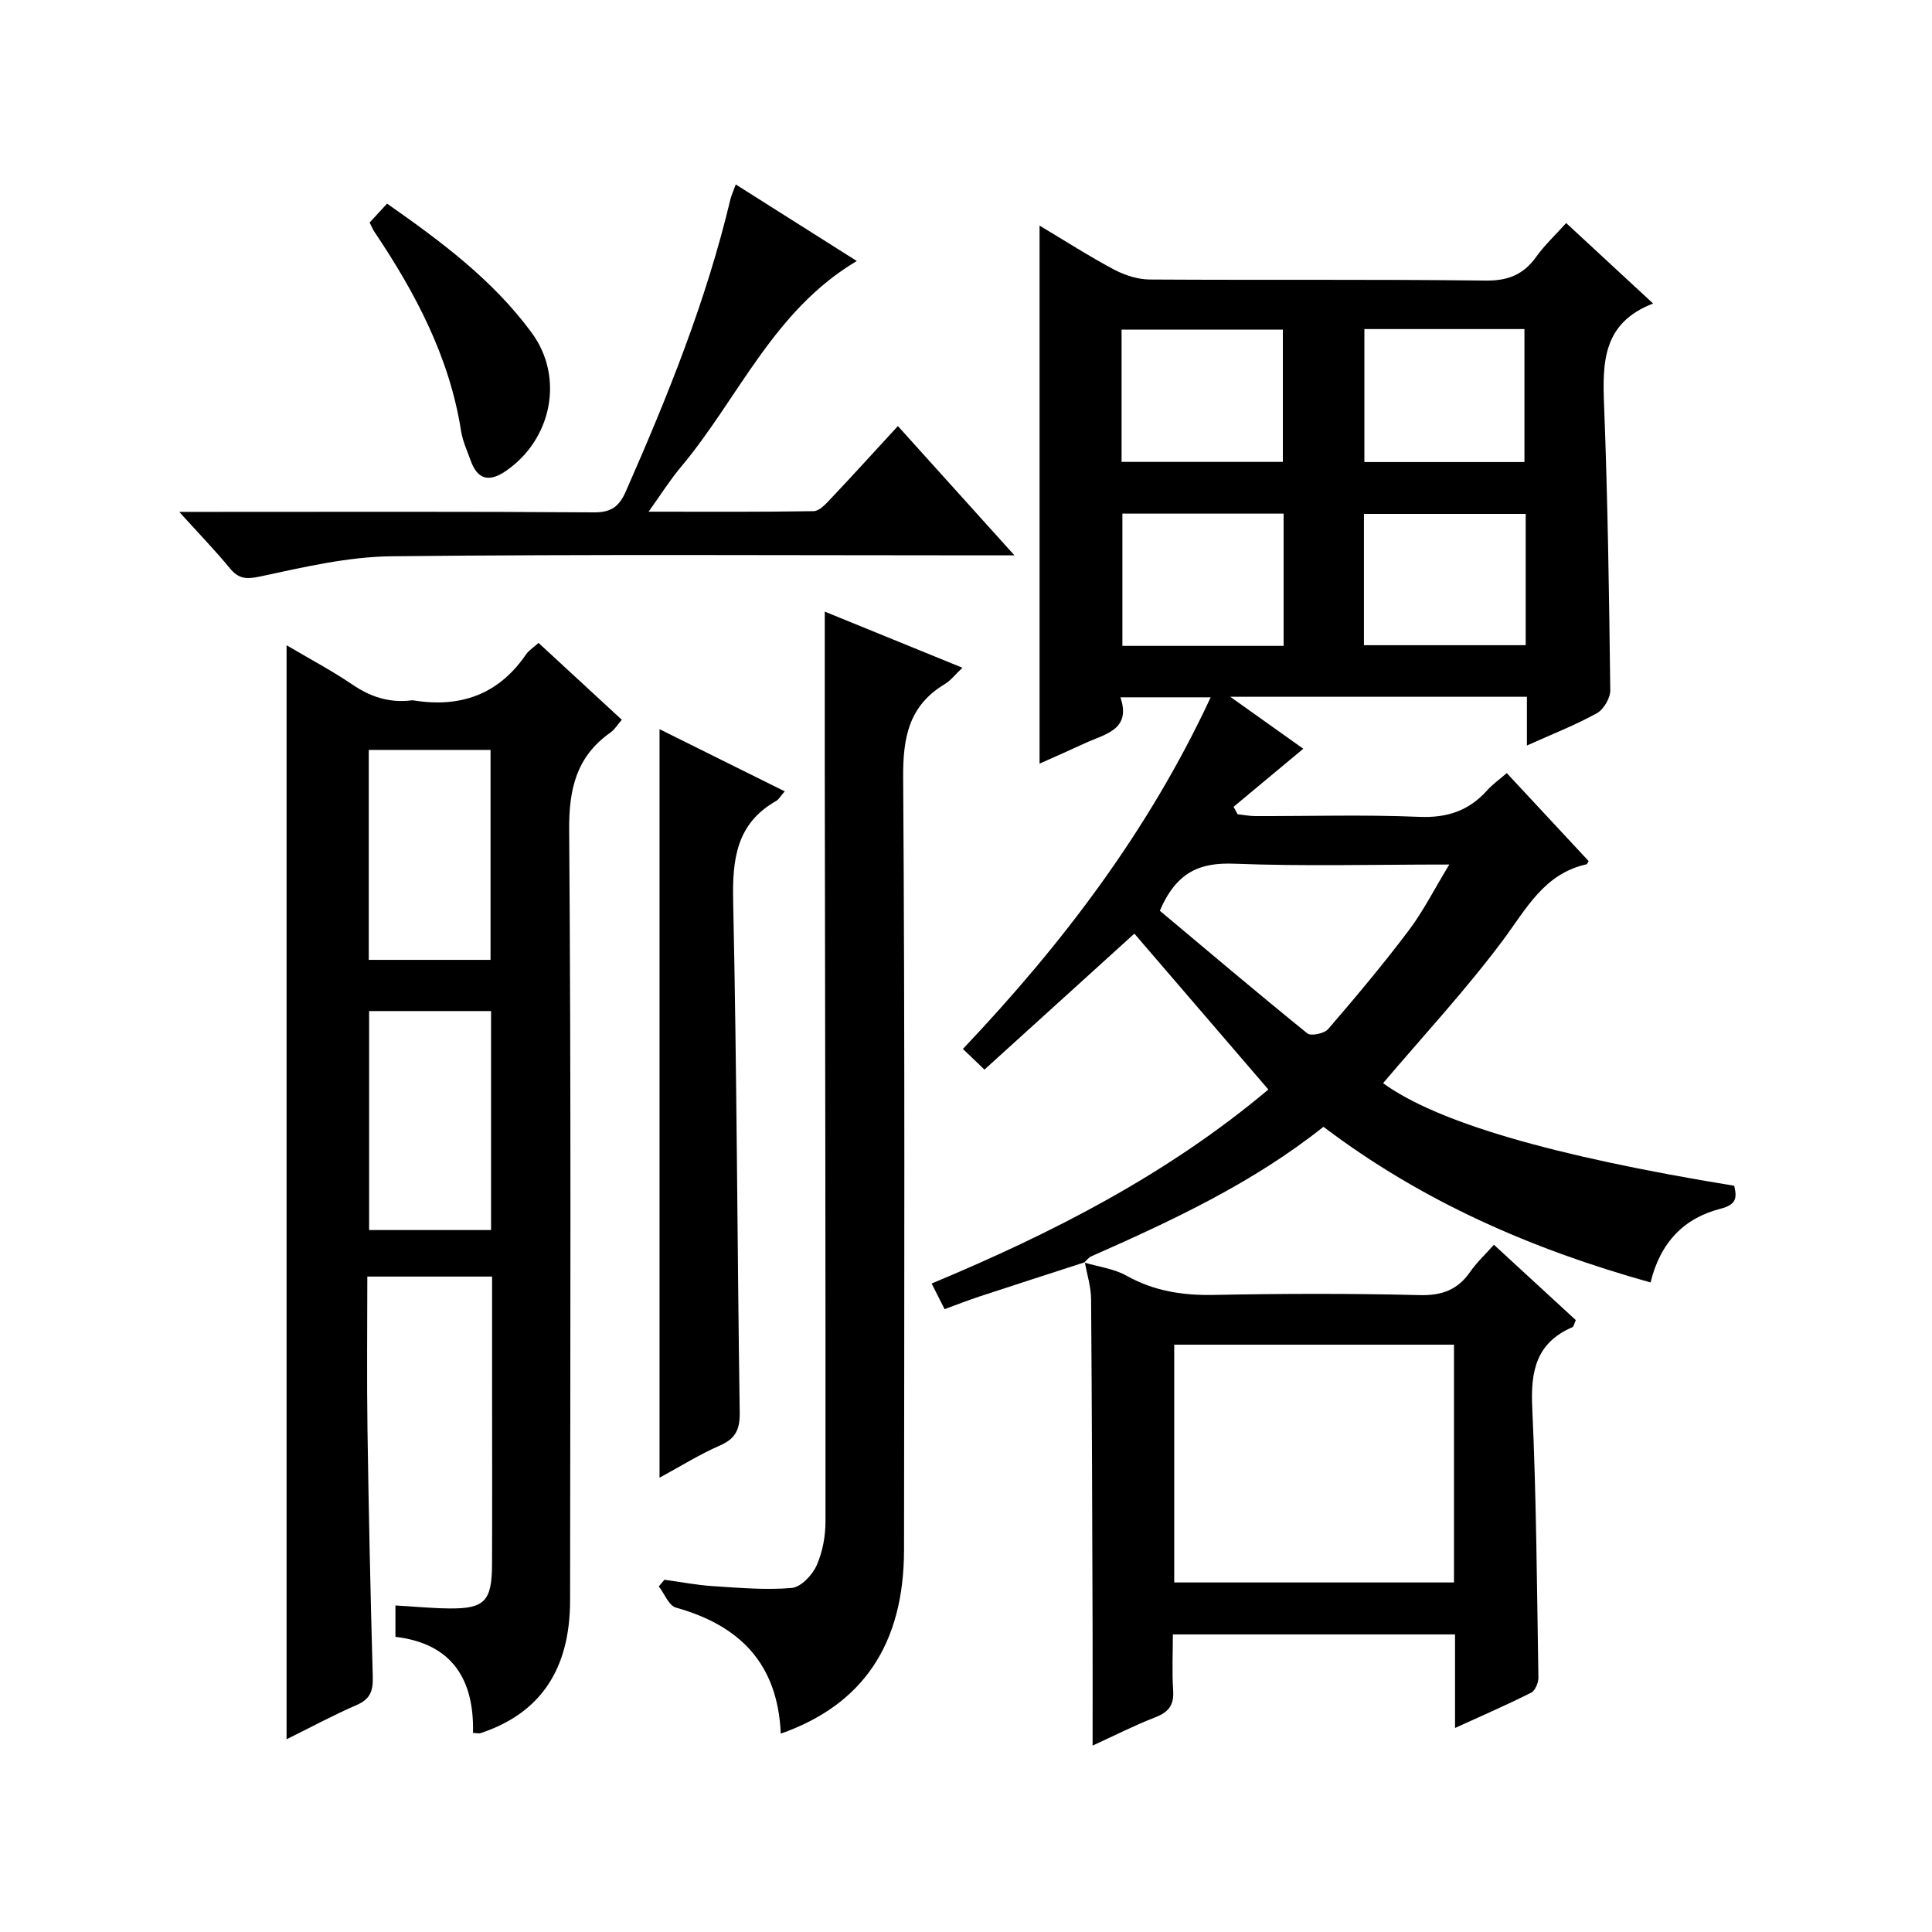
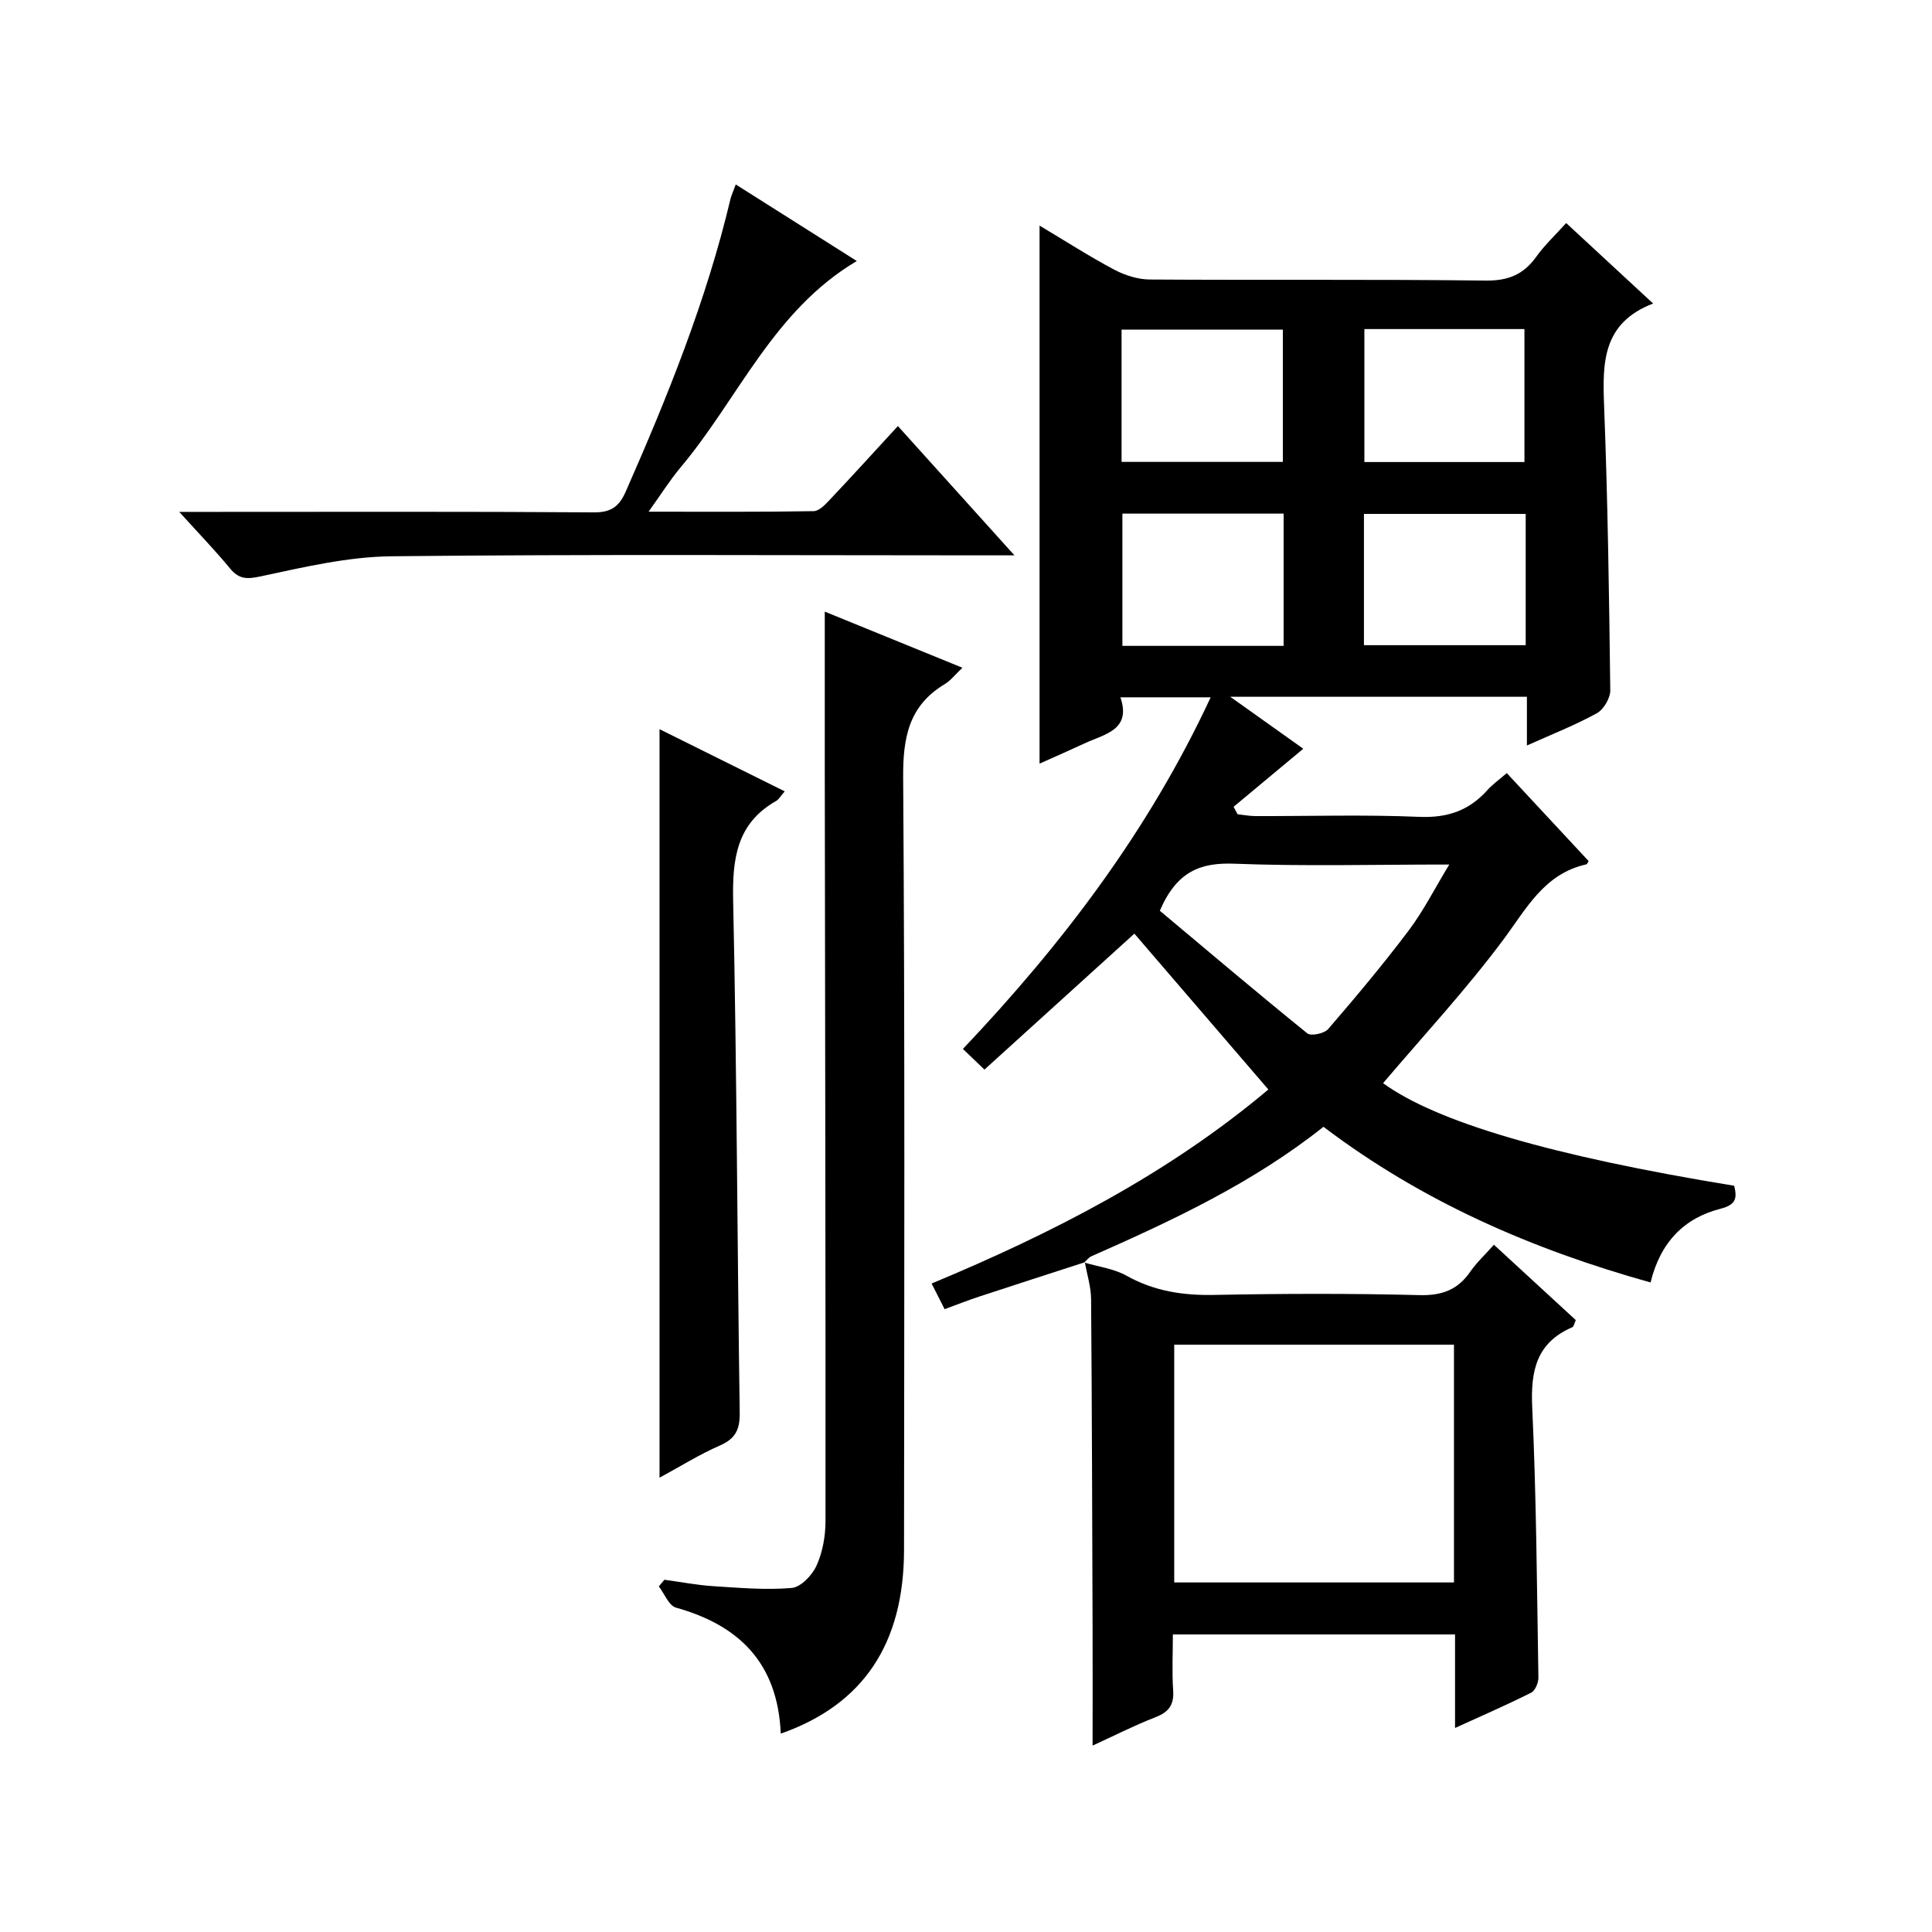
<svg xmlns="http://www.w3.org/2000/svg" version="1.1" id="ZDIC" x="0px" y="0px" viewBox="0 0 400 400" style="enable-background:new 0 0 400 400;" xml:space="preserve">
  <g>
    <path d="M224.58,261.34c-7.28,2.36-14.57,4.71-21.84,7.1c-2.32,0.76-4.6,1.67-7.17,2.61c-0.87-1.72-1.67-3.3-2.69-5.31   c25.13-10.47,48.94-22.68,69.72-40.17c-9.36-10.89-18.62-21.66-27.74-32.27c-10.26,9.3-20.46,18.55-31.04,28.15   c-1.75-1.68-2.99-2.87-4.46-4.28c20.81-21.95,38.5-45.31,51.3-72.8c-6.32,0-12.16,0-18.69,0c2.31,6.79-3.26,7.6-7.44,9.55   c-2.97,1.38-5.97,2.69-9.3,4.18c0-37.19,0-73.97,0-111.39c5.25,3.13,10.23,6.34,15.44,9.11c2.22,1.18,4.93,2.04,7.42,2.05   c23.16,0.15,46.32-0.06,69.48,0.22c4.67,0.06,7.86-1.24,10.5-4.94c1.72-2.4,3.92-4.45,6.19-6.97c5.93,5.49,11.62,10.75,18,16.66   c-10.51,4.04-10.49,12.27-10.15,21.12c0.76,19.63,1.04,39.29,1.28,58.94c0.02,1.62-1.36,3.98-2.77,4.76   c-4.43,2.45-9.19,4.31-14.49,6.69c0-3.69,0-6.75,0-10.09c-20.42,0-40.33,0-61.42,0c5.75,4.09,10.73,7.63,15.12,10.76   c-4.89,4.08-9.66,8.05-14.43,12.02c0.28,0.51,0.56,1.02,0.83,1.54c1.2,0.13,2.4,0.37,3.6,0.38c11.33,0.03,22.68-0.32,33.99,0.16   c5.81,0.25,10.31-1.27,14.1-5.51c1.09-1.21,2.45-2.17,4.04-3.55c5.75,6.18,11.38,12.23,16.96,18.23c-0.28,0.41-0.35,0.64-0.46,0.66   c-8.78,1.95-12.42,9.18-17.27,15.68c-7.71,10.34-16.53,19.84-24.84,29.63c11.03,8,34.61,15.02,72.7,21.24   c0.59,2.52,0.47,3.91-2.88,4.77c-7.41,1.9-12.39,6.84-14.44,15.25c-24.4-6.82-47.19-16.67-67.72-32.23   c-14.57,11.6-31.22,19.38-48.07,26.82c-0.56,0.25-0.97,0.83-1.45,1.26L224.58,261.34z M240.13,188.56   c9.91,8.3,20.13,16.97,30.54,25.39c0.76,0.61,3.52,0.03,4.31-0.89c5.74-6.66,11.4-13.41,16.69-20.43   c3.03-4.02,5.32-8.59,8.39-13.64c-15.63,0-30.1,0.39-44.53-0.17C248.54,178.56,243.64,180.39,240.13,188.56z M232.21,95.63   c11.43,0,22.46,0,33.39,0c0-9.39,0-18.42,0-27.38c-11.33,0-22.24,0-33.39,0C232.21,77.42,232.21,86.34,232.21,95.63z M282.48,68.13   c0,9.56,0,18.6,0,27.53c11.33,0,22.25,0,33.14,0c0-9.37,0-18.42,0-27.53C304.42,68.13,293.62,68.13,282.48,68.13z M265.76,106.34   c-11.44,0-22.47,0-33.38,0c0,9.39,0,18.42,0,27.38c11.33,0,22.24,0,33.38,0C265.76,124.54,265.76,115.63,265.76,106.34z    M315.88,106.4c-11.52,0-22.56,0-33.49,0c0,9.34,0,18.26,0,27.18c11.36,0,22.4,0,33.49,0C315.88,124.36,315.88,115.55,315.88,106.4   z" />
-     <path d="M111.5,133.11c5.7,5.26,11.31,10.44,17.24,15.91c-0.89,1.02-1.48,2.02-2.35,2.64c-7.06,4.99-8.62,11.68-8.55,20.21   c0.41,53.15,0.23,106.3,0.19,159.46c-0.01,14.37-6.21,23.43-18.57,27.51c-0.29,0.1-0.64-0.02-1.53-0.06   c0.26-10.92-4.19-18.49-16.06-19.89c0-2.37,0-4.43,0-6.5c3.91,0.23,7.49,0.58,11.07,0.62c7.36,0.09,8.9-1.49,8.93-9.09   c0.05-12.66,0.01-25.33,0.01-37.99c0-7.12,0-14.24,0-21.63c-8.75,0-16.99,0-25.83,0c0,10.6-0.12,21.04,0.03,31.48   c0.25,17.15,0.62,34.3,1.1,51.45c0.08,2.85-0.54,4.57-3.33,5.77c-4.84,2.1-9.5,4.62-14.52,7.1c0-75.56,0-150.69,0-226.51   c4.7,2.78,9.34,5.23,13.65,8.16c3.76,2.55,7.66,3.81,12.15,3.26c0.16-0.02,0.34-0.03,0.5,0c9.65,1.56,17.54-1.18,23.22-9.44   C109.48,134.63,110.53,133.99,111.5,133.11z M101.67,209.33c-8.78,0-17.01,0-25.25,0c0,15.35,0,30.37,0,45.34   c8.61,0,16.84,0,25.25,0C101.67,239.45,101.67,224.55,101.67,209.33z M76.35,155.26c0,14.62,0,28.97,0,43.47   c8.54,0,16.77,0,25.21,0c0-14.62,0-28.97,0-43.47C93.01,155.26,84.79,155.26,76.35,155.26z" />
    <path d="M224.5,261.4c2.93,0.87,6.12,1.26,8.73,2.72c5.72,3.2,11.67,4.11,18.14,3.98c14.16-0.28,28.34-0.32,42.49,0.04   c4.65,0.12,7.93-1.07,10.53-4.83c1.31-1.89,3.03-3.49,4.91-5.6c5.78,5.32,11.36,10.45,16.95,15.6c-0.3,0.65-0.4,1.34-0.72,1.48   c-7.45,3.21-8.65,9.04-8.3,16.56c0.86,18.63,0.97,37.29,1.28,55.94c0.02,1.07-0.65,2.73-1.48,3.15c-4.98,2.51-10.1,4.73-15.78,7.32   c0-6.84,0-12.93,0-19.37c-19.46,0-38.54,0-58.42,0c0,3.8-0.2,7.73,0.06,11.62c0.2,2.99-0.92,4.45-3.66,5.52   c-4.43,1.72-8.69,3.9-13.02,5.88c0-8.08,0.02-15.78,0-23.48c-0.08-22.98-0.13-45.96-0.31-68.94c-0.02-2.56-0.84-5.11-1.3-7.65   C224.58,261.34,224.5,261.4,224.5,261.4z M301.03,278.4c-19.62,0-38.8,0-57.92,0c0,16.64,0,32.88,0,49.23c19.46,0,38.64,0,57.92,0   C301.03,311.11,301.03,294.98,301.03,278.4z" />
    <path d="M161.65,358.93c-0.63-14.62-8.61-22.43-21.7-26.09c-1.48-0.41-2.38-2.88-3.55-4.39c0.38-0.46,0.77-0.92,1.15-1.38   c3.34,0.45,6.66,1.1,10.01,1.32c5.45,0.35,10.95,0.84,16.35,0.38c1.89-0.16,4.26-2.65,5.15-4.64c1.26-2.79,1.85-6.1,1.85-9.19   c0.03-51.96-0.08-103.92-0.15-155.88c-0.01-10.63,0-21.26,0-32.43c9.14,3.73,18.62,7.59,28.5,11.62c-1.48,1.39-2.42,2.64-3.66,3.39   c-7.46,4.48-8.67,11.08-8.61,19.39c0.37,53.29,0.22,106.59,0.18,159.89C187.14,340.31,178.74,352.93,161.65,358.93z" />
    <path d="M152.33,38.19c8.56,5.41,16.66,10.53,25.06,15.85c-17.31,10.26-24.51,28.48-36.45,42.69c-2.21,2.63-4.04,5.56-6.66,9.21   c12.04,0,23.11,0.08,34.18-0.11c1.18-0.02,2.48-1.45,3.46-2.49c4.56-4.83,9.03-9.75,13.98-15.13c7.95,8.82,15.66,17.36,24.13,26.77   c-2.92,0-4.68,0-6.45,0c-40.84,0-81.67-0.25-122.5,0.19c-9.09,0.1-18.22,2.26-27.19,4.18c-2.92,0.62-4.47,0.52-6.31-1.71   c-3.04-3.69-6.37-7.13-10.47-11.66c2.91,0,4.64,0,6.36,0c26.5,0,53-0.09,79.5,0.1c3.62,0.03,5.25-1.27,6.6-4.34   c8.66-19.67,16.69-39.56,21.67-60.55C151.44,40.39,151.81,39.64,152.33,38.19z" />
    <path d="M162.47,163.84c-0.89,1.02-1.22,1.66-1.75,1.97c-8.22,4.66-9.11,11.98-8.93,20.69c0.77,35.3,0.84,70.62,1.36,105.93   c0.05,3.53-0.85,5.43-4.13,6.86c-4.22,1.84-8.16,4.32-12.47,6.65c0-51.68,0-102.99,0-154.97   C144.98,155.15,153.43,159.35,162.47,163.84z" />
-     <path d="M76.53,46.07c1.14-1.24,2.24-2.43,3.61-3.91c11.17,7.82,21.94,15.82,29.96,26.76c6.79,9.27,4.1,22.11-5.38,28.6   c-3.42,2.34-5.84,1.83-7.27-2.16c-0.73-2.03-1.66-4.04-1.99-6.13c-2.4-15.31-9.44-28.57-17.93-41.22   C77.17,47.48,76.93,46.87,76.53,46.07z" />
  </g>
</svg>